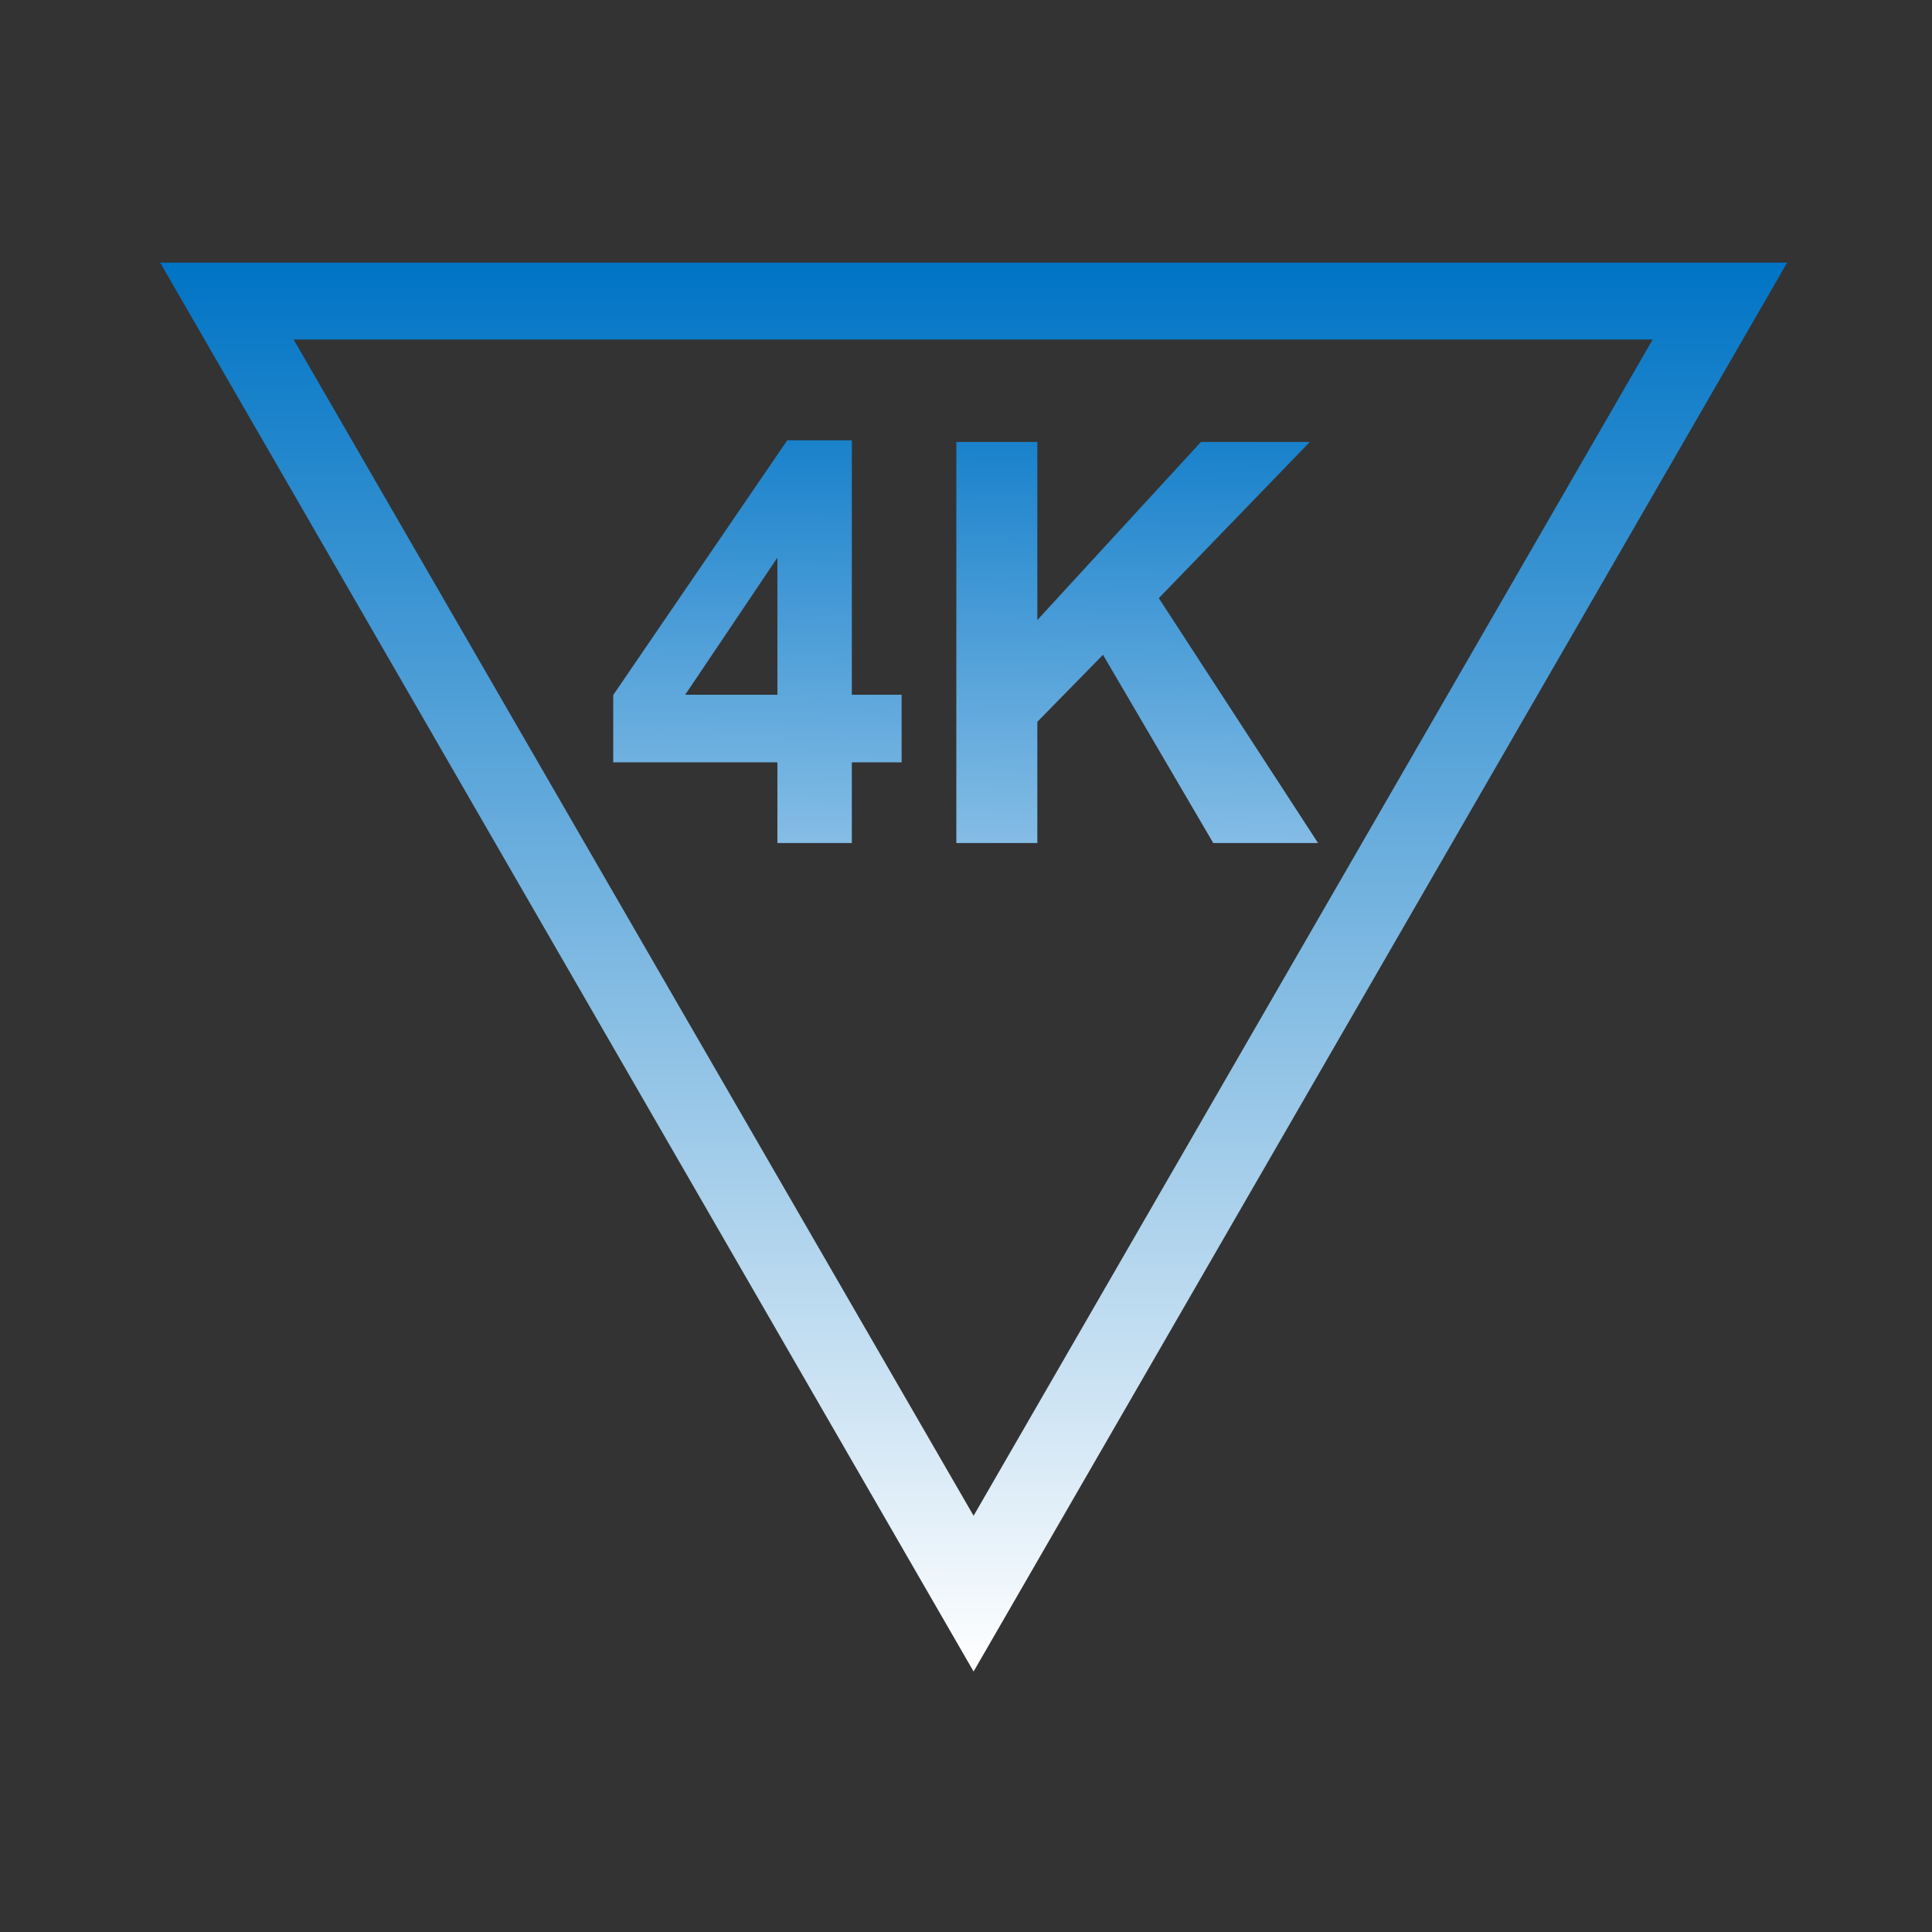
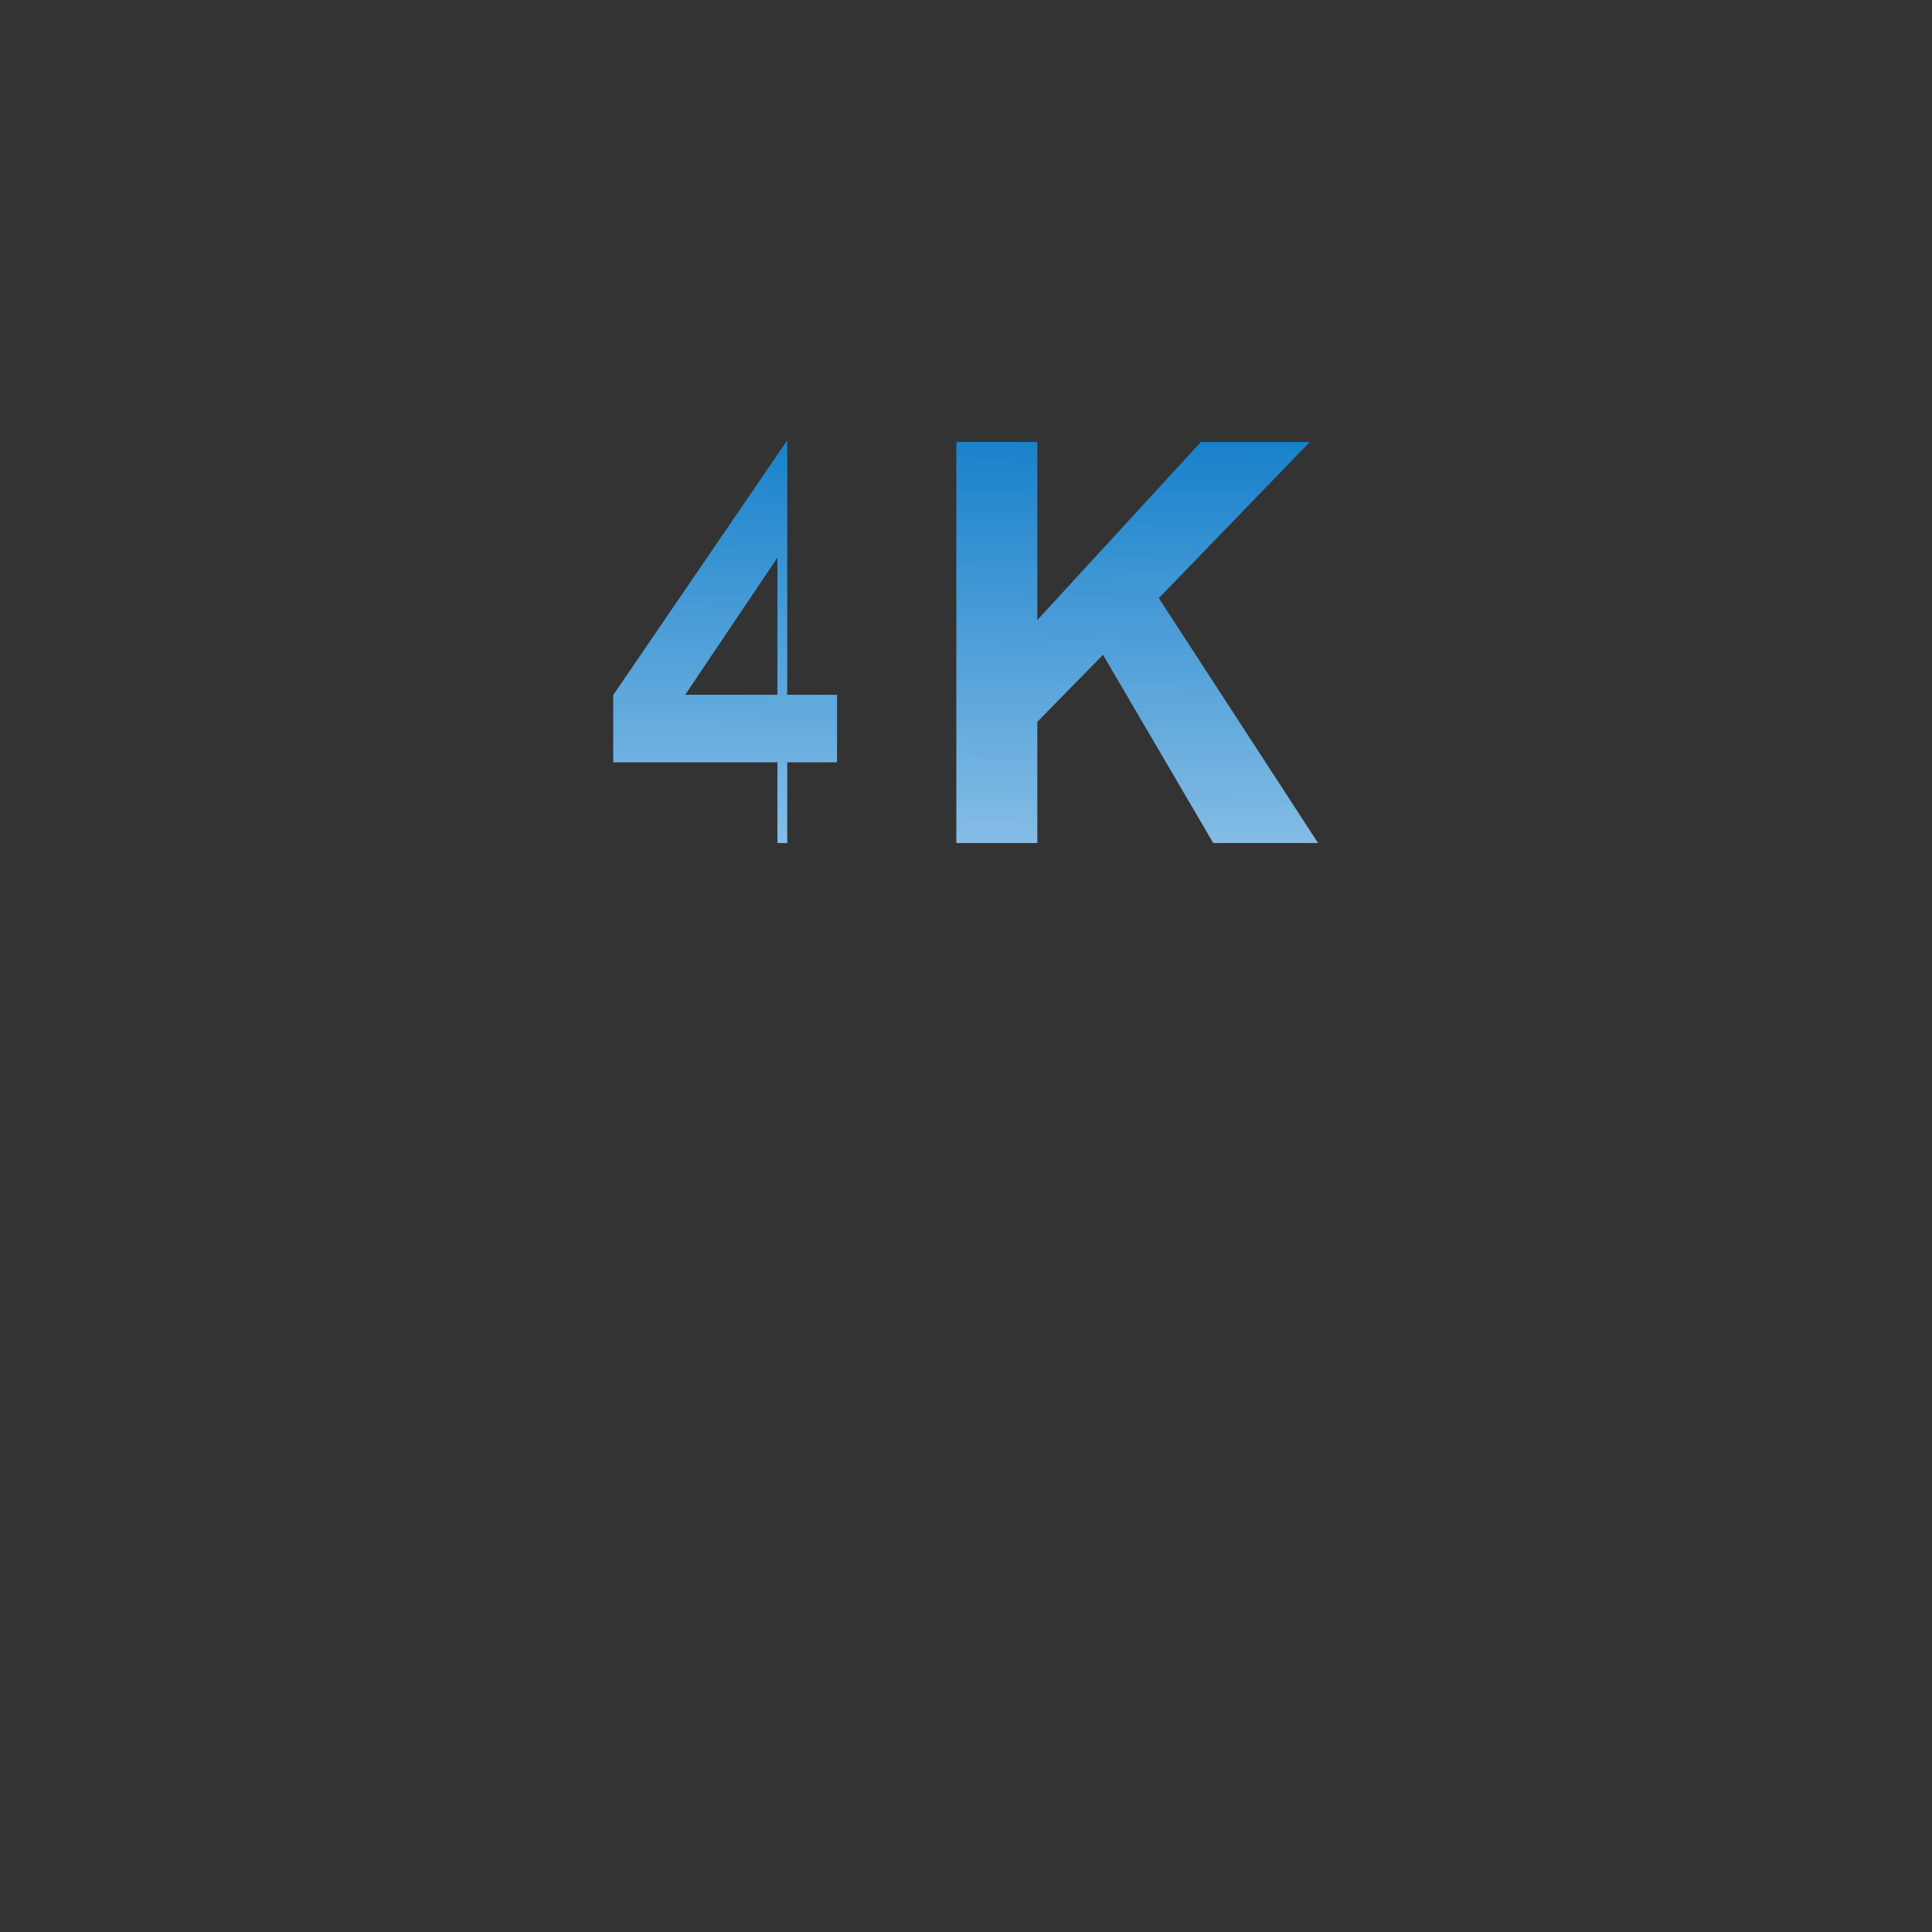
<svg xmlns="http://www.w3.org/2000/svg" xmlns:ns1="http://www.serif.com/" width="100%" height="100%" viewBox="0 0 917 917" version="1.1" xml:space="preserve" style="fill-rule:evenodd;clip-rule:evenodd;stroke-linejoin:round;stroke-miterlimit:2;">
  <rect x="0" y="0" width="917" height="917" fill="#333333" stroke="none" />
  <rect id="_09-polling-rate" ns1:id="09-polling-rate" x="0" y="0" width="916.667" height="916.667" style="fill:none;" />
-   <path d="M139.359,161.156l645.06,-0l-322.316,558.282l-322.744,-558.282Zm-63.35,-36.501l386.094,668.703l386.156,-668.703l-772.25,-0Z" style="fill:url(#_Linear1);fill-rule:nonzero;" />
  <g>
    <g>
-       <path d="M368.986,400.137l-0,-38.311l-77.92,0l0,-31.946l82.595,-120.905l30.648,-0l0,120.775l23.636,-0l-0,32.076l-23.636,0l0,38.311l-35.323,-0Zm-0,-70.387l-0,-65.063l-43.765,65.063l43.765,-0Z" style="fill:url(#_Linear2);fill-rule:nonzero;" />
+       <path d="M368.986,400.137l-0,-38.311l-77.92,0l0,-31.946l82.595,-120.905l0,120.775l23.636,-0l-0,32.076l-23.636,0l0,38.311l-35.323,-0Zm-0,-70.387l-0,-65.063l-43.765,65.063l43.765,-0Z" style="fill:url(#_Linear2);fill-rule:nonzero;" />
      <path d="M453.918,400.137l-0,-190.383l38.44,-0l0,84.542l77.66,-84.542l51.686,-0l-71.686,74.153l75.582,116.23l-49.738,-0l-52.336,-89.348l-31.168,31.817l0,57.531l-38.44,-0Z" style="fill:url(#_Linear3);fill-rule:nonzero;" />
    </g>
  </g>
  <defs>
    <linearGradient id="_Linear1" x1="0" y1="0" x2="1" y2="0" gradientUnits="userSpaceOnUse" gradientTransform="matrix(4.09476e-14,-668.642,668.725,4.09425e-14,462.164,793.296)">
      <stop offset="0" style="stop-color:#fff;stop-opacity:1" />
      <stop offset="1" style="stop-color:#0074c5;stop-opacity:1" />
    </linearGradient>
    <linearGradient id="_Linear2" x1="0" y1="0" x2="1" y2="0" gradientUnits="userSpaceOnUse" gradientTransform="matrix(-3.8,318.377,-318.377,-3.8,462.134,180.147)">
      <stop offset="0" style="stop-color:#0878c7;stop-opacity:1" />
      <stop offset="1" style="stop-color:#bddcf3;stop-opacity:1" />
    </linearGradient>
    <linearGradient id="_Linear3" x1="0" y1="0" x2="1" y2="0" gradientUnits="userSpaceOnUse" gradientTransform="matrix(-3.8,318.377,-318.377,-3.8,462.134,180.147)">
      <stop offset="0" style="stop-color:#0878c7;stop-opacity:1" />
      <stop offset="1" style="stop-color:#bddcf3;stop-opacity:1" />
    </linearGradient>
  </defs>
</svg>